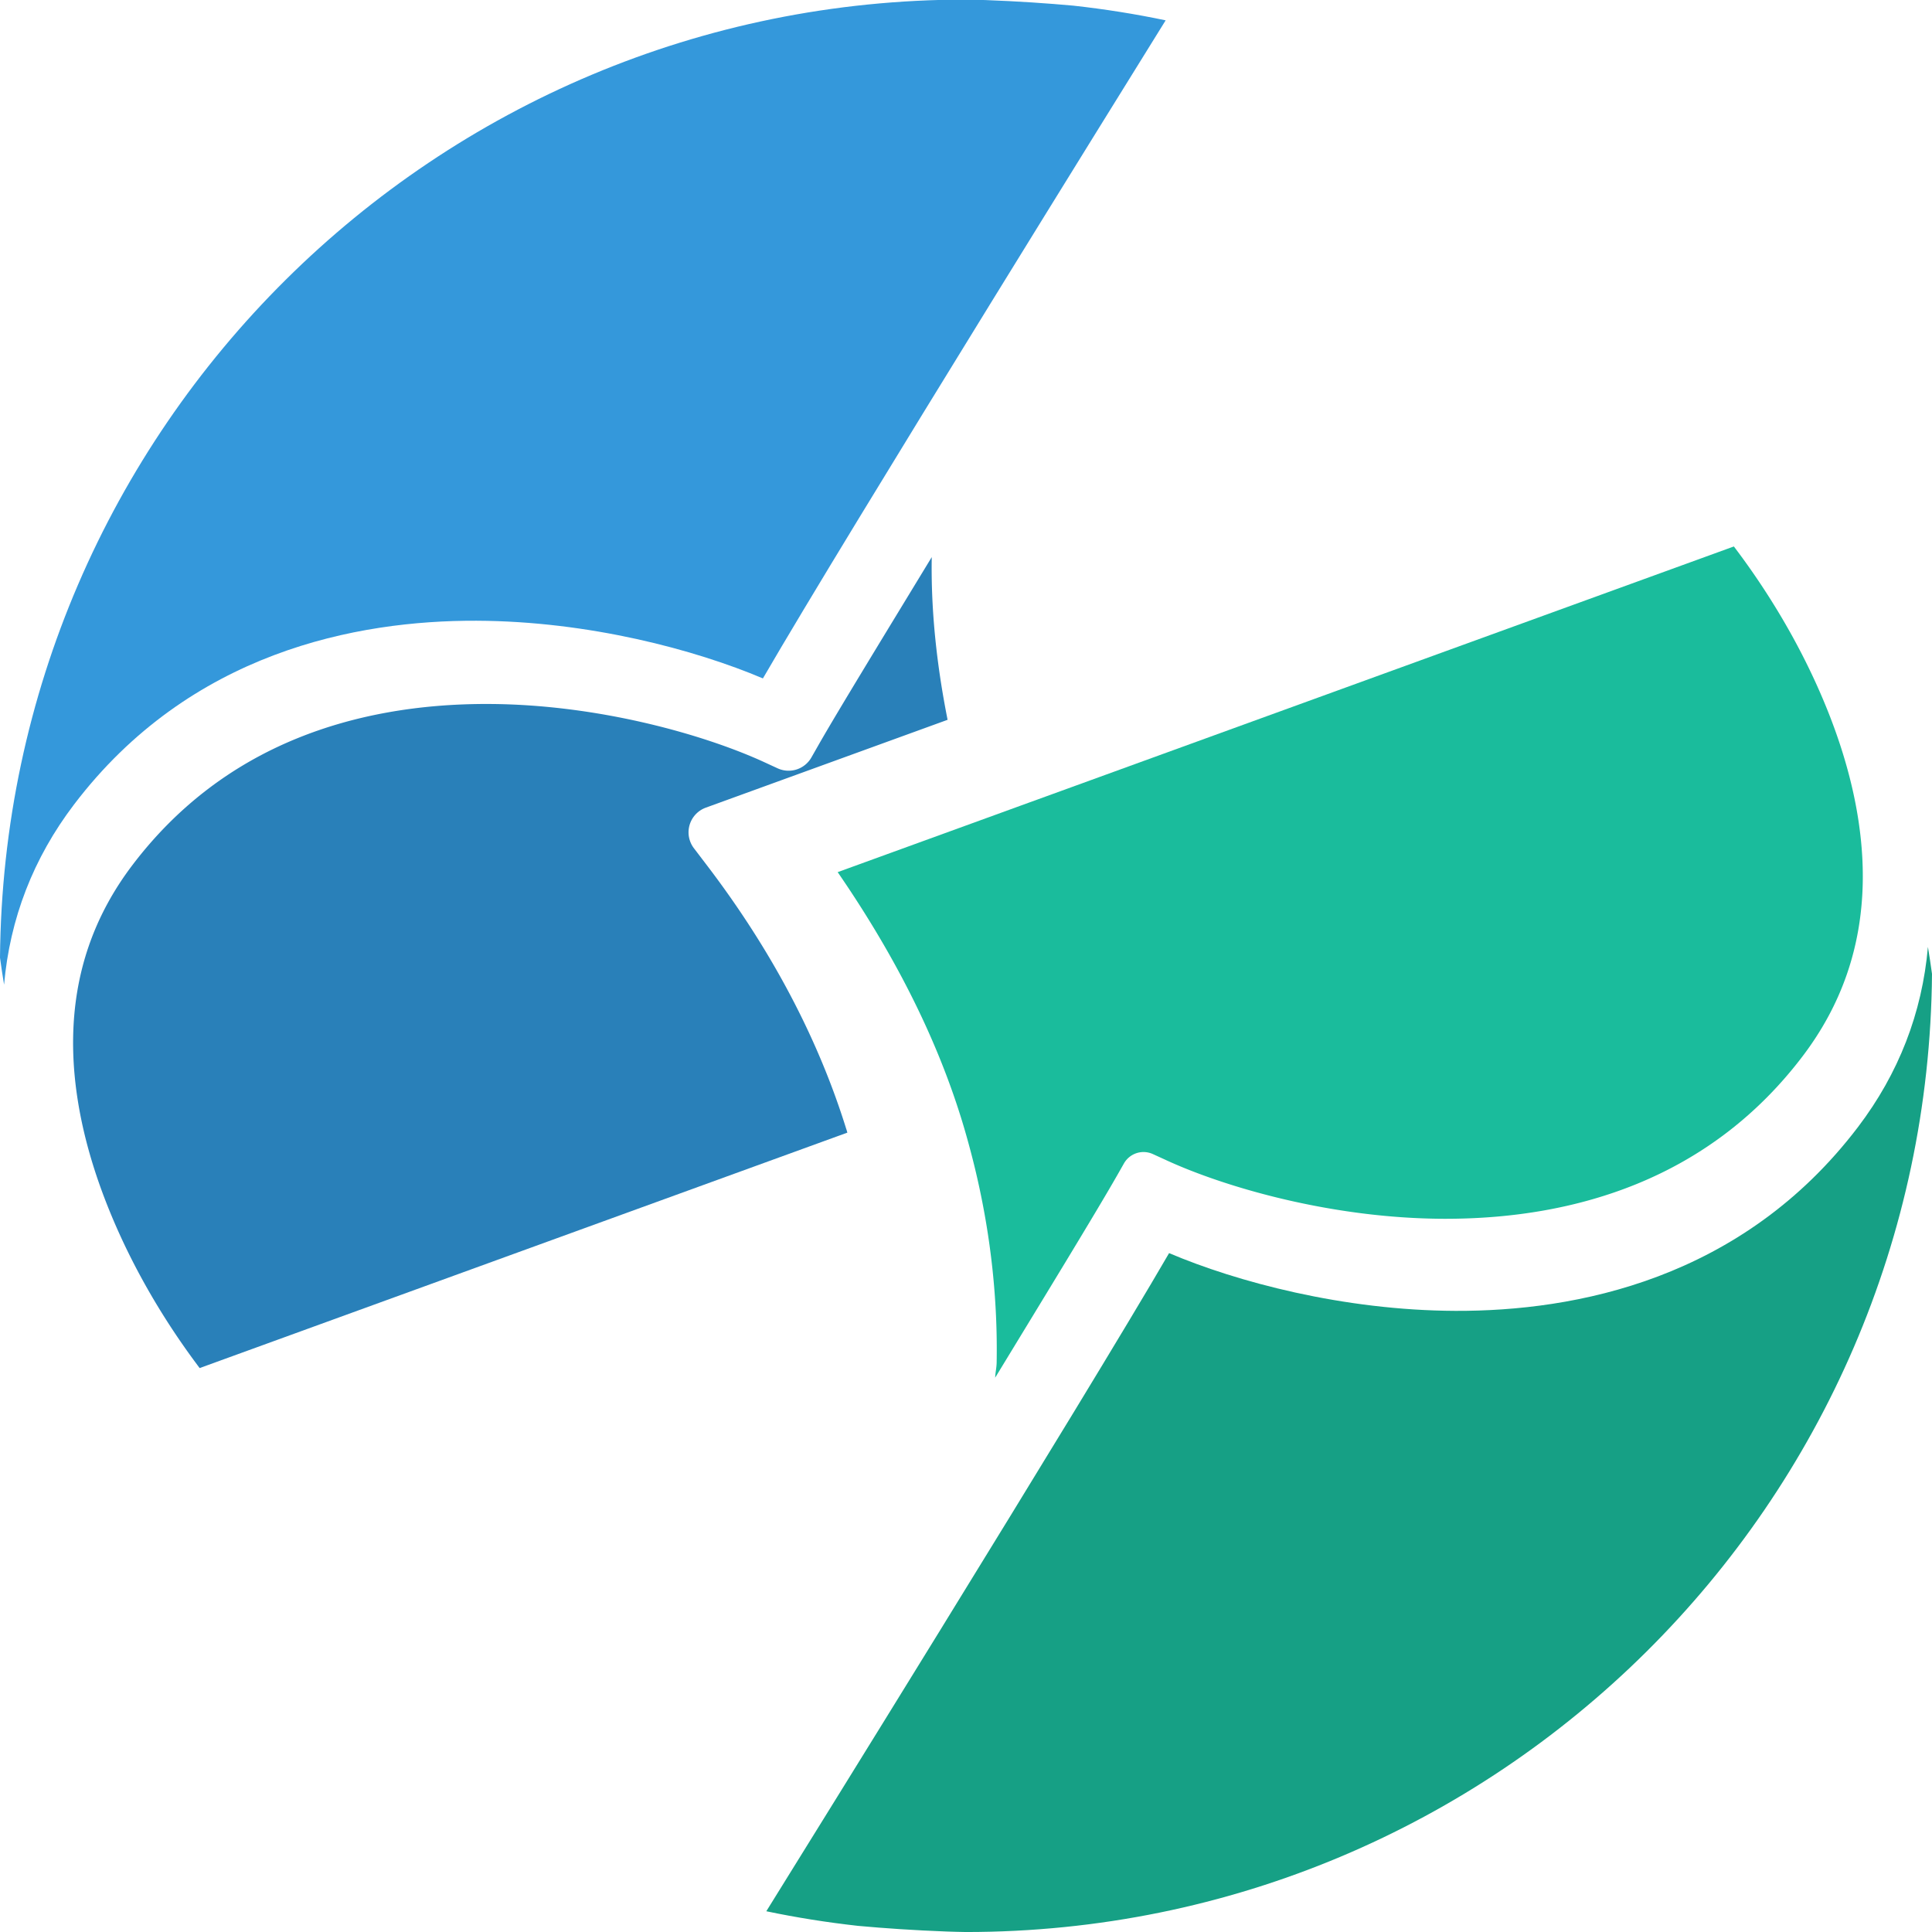
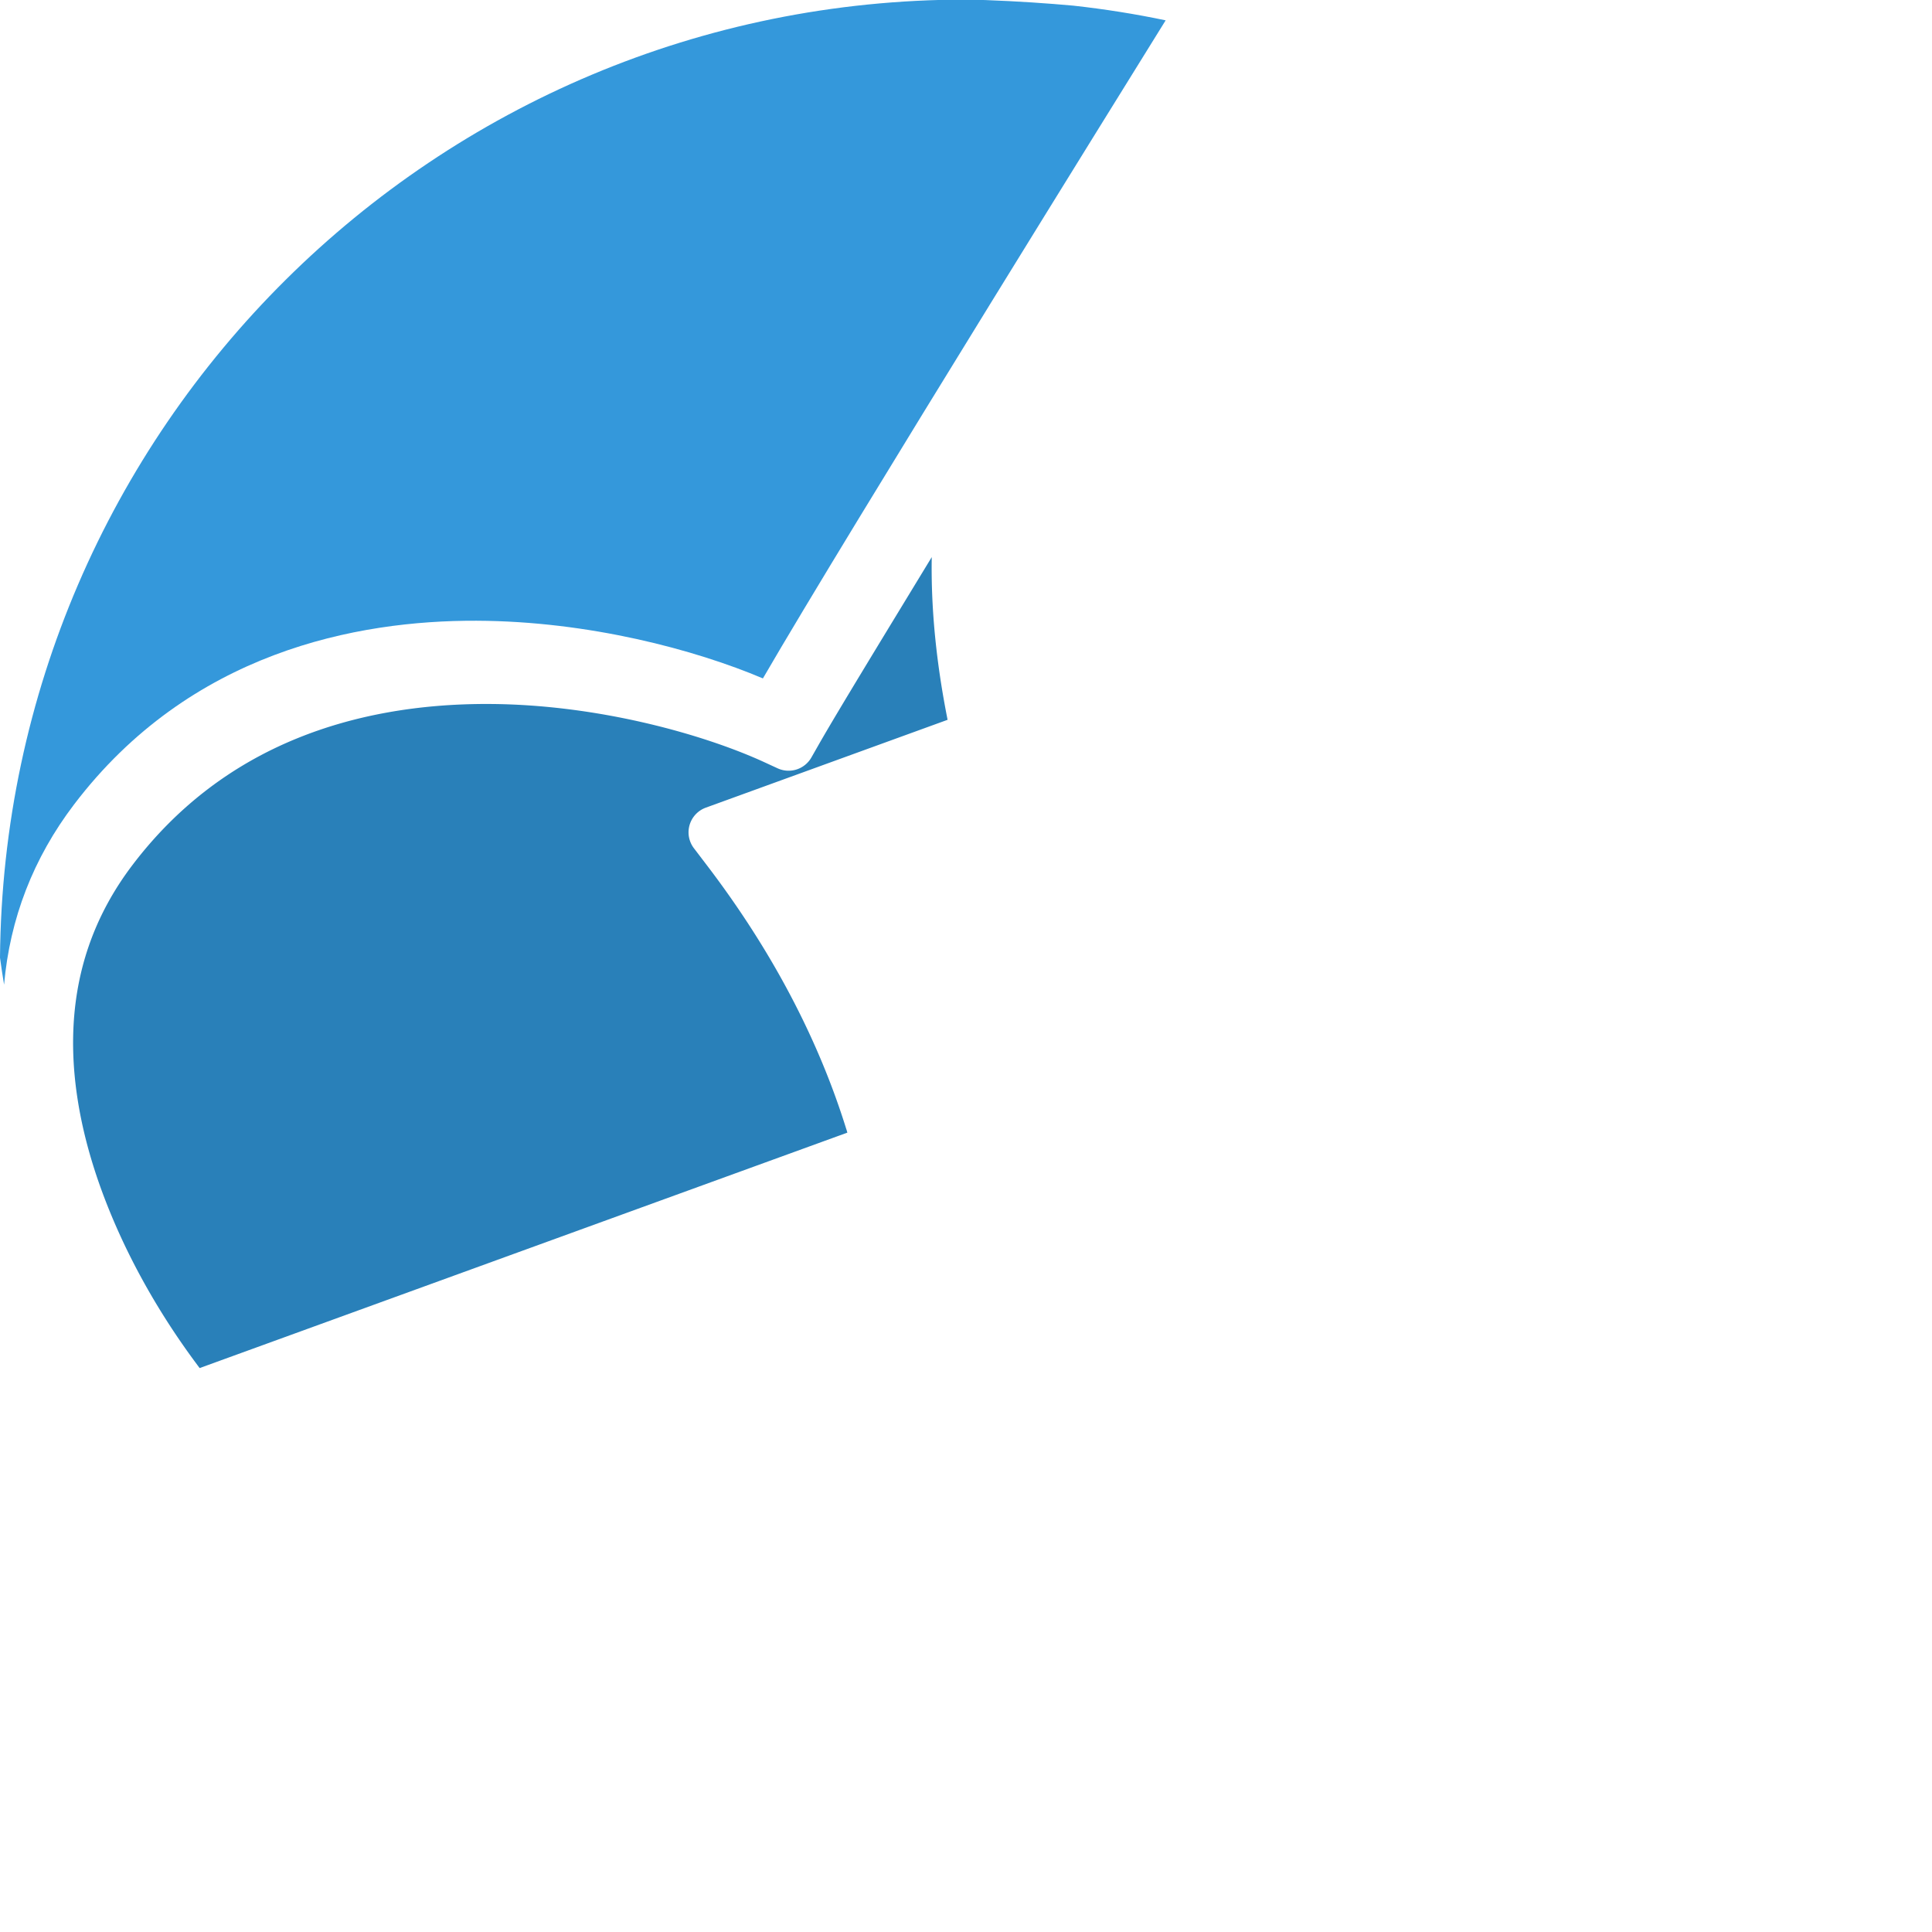
<svg xmlns="http://www.w3.org/2000/svg" width="100" height="100" viewBox="0 0 100 100" id="svg2" version="1.1">
  <defs id="defs4">
    <clipPath id="clipPath4241" clipPathUnits="userSpaceOnUse">
-       <path id="path4243" d="m 0.093,9.116 610.781,0 0,772.674 -610.781,0 0,-772.674 z" />
-     </clipPath>
+       </clipPath>
    <clipPath id="clipPath4251" clipPathUnits="userSpaceOnUse">
-       <path id="path4253" d="M 0,0 612,0 612,792 0,792 0,0 Z" />
-     </clipPath>
+       </clipPath>
    <clipPath id="clipPath4265" clipPathUnits="userSpaceOnUse">
      <path id="path4267" d="m 0.093,9.116 610.781,0 0,772.674 -610.781,0 0,-772.674 z" />
    </clipPath>
    <clipPath id="clipPath4277" clipPathUnits="userSpaceOnUse">
      <path id="path4279" d="M 0,0 612,0 612,792 0,792 0,0 Z" />
    </clipPath>
  </defs>
  <g transform="matrix(0.169,0,0,-0.169,-1.692,132.289)" id="g4235" />
-   <path d="m 89.744,28.285 -36.406,13.23 a 1.165,1.165 0 0 1 -0.002,0 l -0.113,0.041 -1.443,0.525 -8.422,3.061 c 2.816,4.092 5.03,8.349 6.393,12.736 0.144,0.464 0.277,0.926 0.402,1.387 0.149,0.547 0.287,1.095 0.414,1.648 0.729,3.176 1.074,6.392 1.02,9.594 -0.005,0.305 -0.066,0.507 -0.078,0.803 2.482,-4.077 5.219,-8.553 6.295,-10.439 l 0.002,-0.002 0.369,-0.65 a 1.165,1.165 0 0 1 1.498,-0.484 l 0.684,0.312 a 1.165,1.165 0 0 1 0.002,0.002 c 3.097,1.424 8.607,3.013 14.348,3.035 3.694,0.013 7.049,-0.597 9.988,-1.793 3.444,-1.402 6.322,-3.613 8.602,-6.613 2.024,-2.663 3.062,-5.665 3.119,-9.033 0.045,-2.73 -0.557,-5.726 -1.83,-8.896 -1.601,-3.99 -3.732,-7.001 -4.84,-8.463 z" id="path4193" style="fill:#1abc9c;fill-opacity:1;fill-rule:nonzero;stroke:none" />
  <path d="m 48.227,28.836 c -2.258,3.716 -4.859,7.966 -5.857,9.717 l -0.373,0.654 a 1.359,1.359 0 0 1 -1.748,0.561 L 39.566,39.453 C 36.498,38.042 31.004,36.459 25.297,36.438 c -3.673,-0.014 -7.002,0.592 -9.914,1.777 -3.413,1.389 -6.26,3.577 -8.521,6.551 -2,2.632 -3.02,5.591 -3.076,8.922 -0.046,2.699 0.551,5.668 1.816,8.82 1.559,3.889 3.608,6.809 4.732,8.303 L 43.859,58.625 c -0.017,-0.056 -0.031,-0.114 -0.049,-0.17 a 1.359,1.359 0 0 1 -0.002,0 C 42.356,53.775 39.937,49.18 36.6,44.801 l -0.682,-0.895 a 1.359,1.359 0 0 1 0.615,-2.102 l 12.514,-4.547 c -0.555,-2.794 -0.868,-5.612 -0.82,-8.422 z" id="path4191" style="fill:#2980b9;fill-opacity:1;fill-rule:nonzero;stroke:none" />
  <path d="m 50,-0.021 c -27.479,0 -49.773,22.164 -50,49.59 0.064,0.468 0.133,0.935 0.211,1.398 0.3,-3.423 1.515,-6.555 3.621,-9.326 6.008,-7.905 14.645,-9.535 20.832,-9.512 5.816,0.022 11.333,1.505 14.824,2.986 2.204,-3.801 7.134,-11.862 11.727,-19.32 0.003,-0.004 0.006,-0.009 0.008,-0.014 C 55.142,9.42 58.808,3.511 60.334,1.053 58.77,0.724 57.178,0.472 55.562,0.293 54.217,0.171 52.689,0.066 51.025,0.004 50.683,-0.003 50.344,-0.021 50,-0.021 Z" id="path4189" style="fill:#3498db;fill-opacity:1;fill-rule:nonzero;stroke:none" />
-   <path id="path4295" style="fill:#16a085;fill-opacity:1;fill-rule:nonzero;stroke:none" d="m 100,50.409 c -0.064,-0.467 -0.133,-0.933 -0.211,-1.397 -0.3,3.422 -1.515,6.554 -3.621,9.325 -6.009,7.905 -14.644,9.536 -20.832,9.513 -5.816,-0.022 -11.333,-1.506 -14.824,-2.989 -2.202,3.796 -7.12,11.841 -11.708,19.288 -0.005,0.01 -0.011,0.019 -0.016,0.027 -3.923,6.37 -7.596,12.29 -9.124,14.75 1.559,0.327 3.145,0.578 4.754,0.757 1.361,0.124 2.909,0.231 4.596,0.293 0.329,0.006 0.655,0.025 0.986,0.025 27.48,0 49.774,-22.166 50,-49.591" />
</svg>